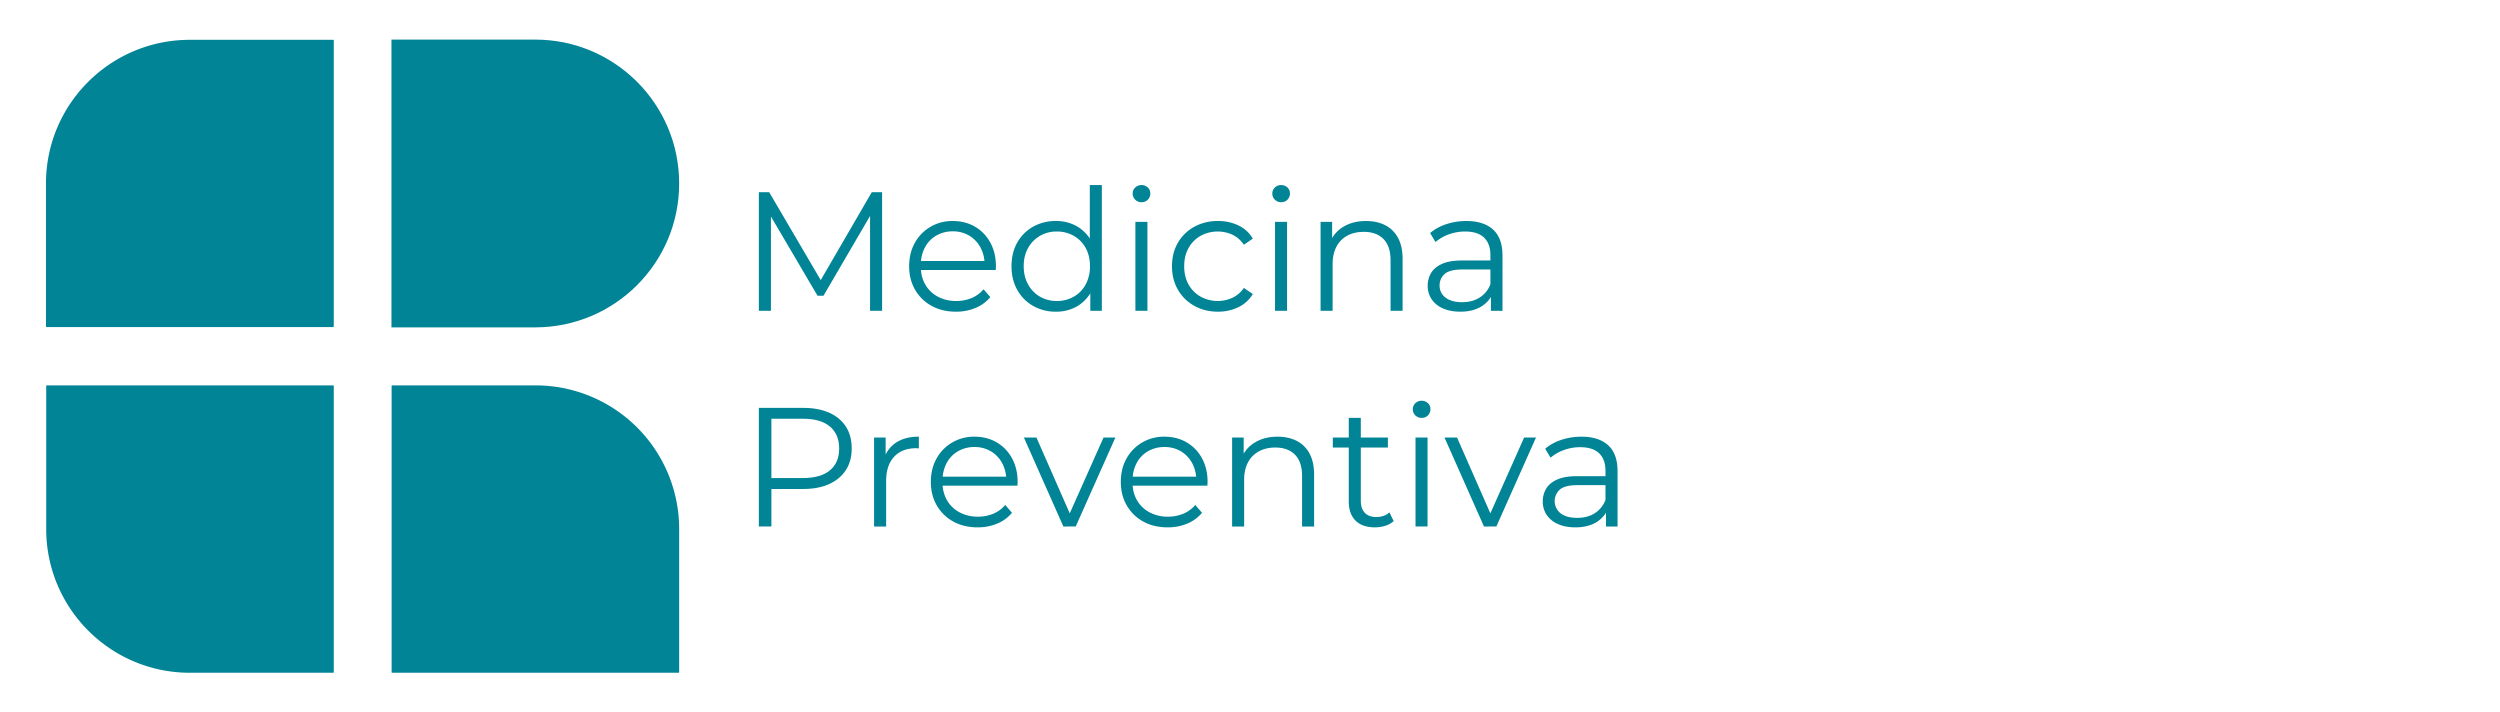
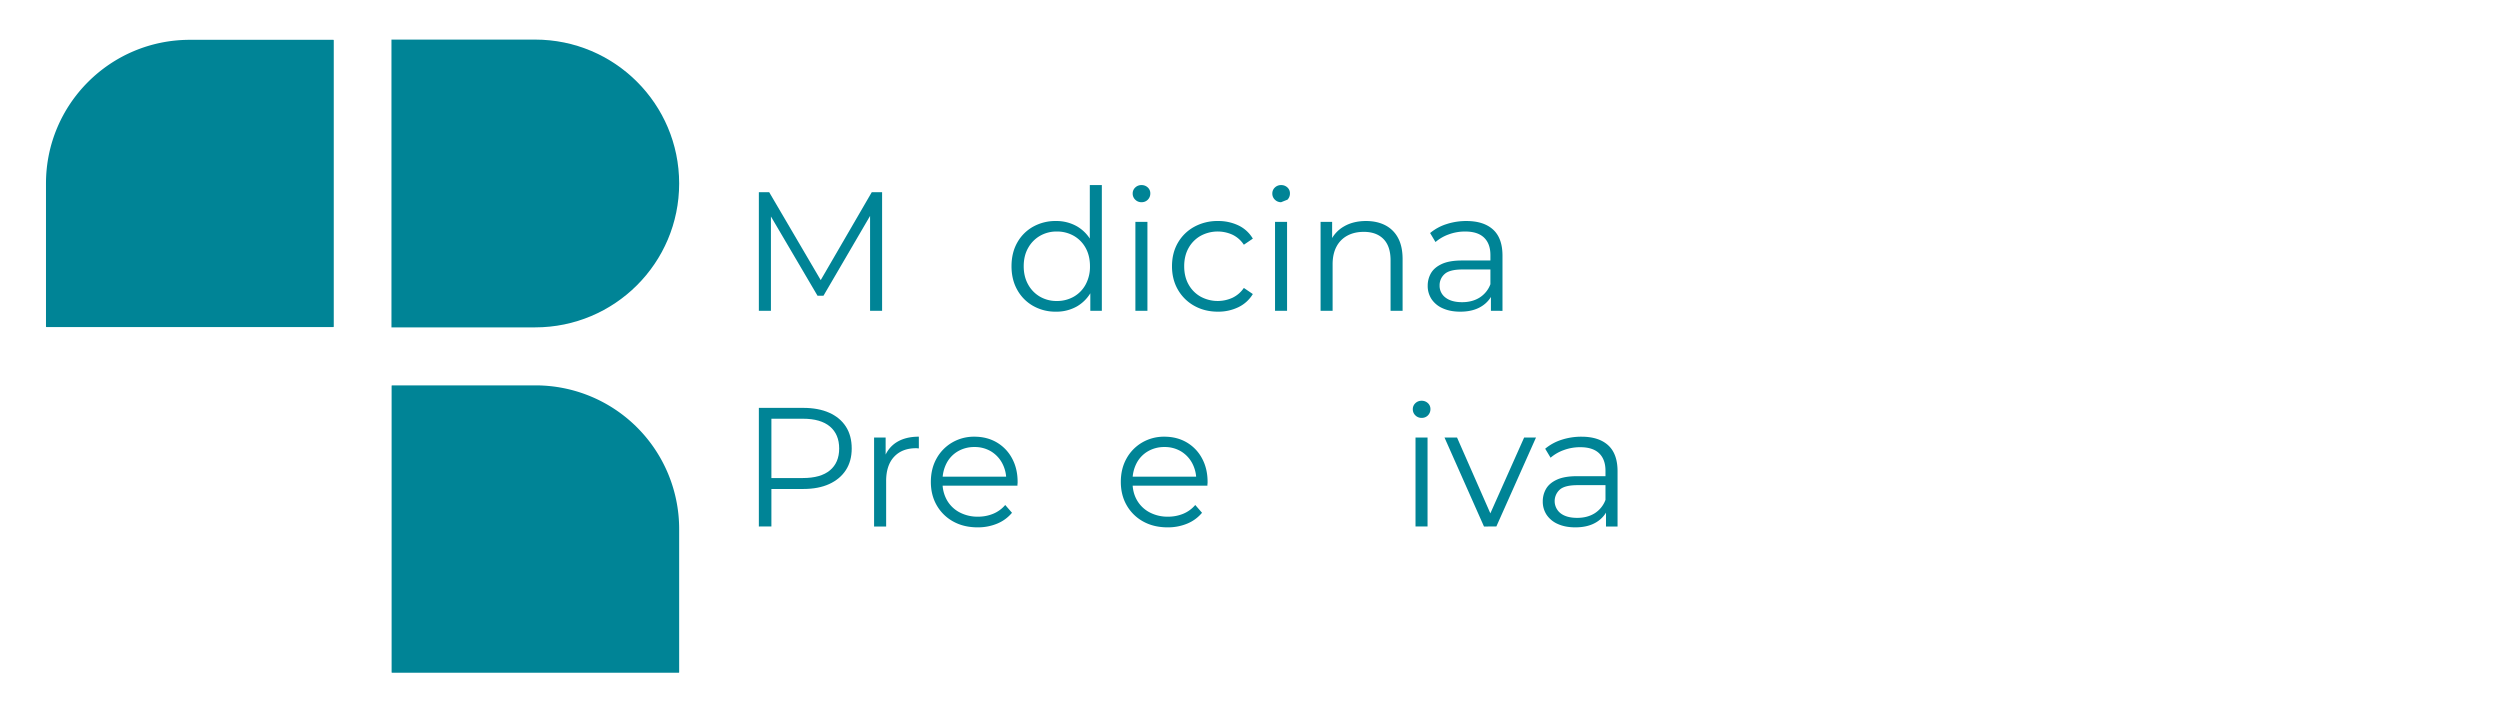
<svg xmlns="http://www.w3.org/2000/svg" id="Livello_1" data-name="Livello 1" viewBox="0 0 3245.55 924.9">
  <defs>
    <style>.cls-1{fill:#008496;}</style>
  </defs>
  <path class="cls-1" d="M246.5,51.7H432.6a.68.68,0,0,1,.7.7V423.9a.68.68,0,0,1-.7.7H60.4a.68.68,0,0,1-.7-.7V238.2c0-103,83.6-186.5,186.8-186.5" />
-   <path class="cls-1" d="M60,686.9V501a.68.68,0,0,1,.7-.7H432.6a.68.68,0,0,1,.7.7V872.7a.68.68,0,0,1-.7.7H246.7C143.6,873.5,60,789.9,60,686.9" />
  <path class="cls-1" d="M881.7,686.8V872.7a.68.68,0,0,1-.7.7H509.1a.68.68,0,0,1-.7-.7V501a.68.68,0,0,1,.7-.7H695A186.48,186.48,0,0,1,881.7,686.8" />
  <path class="cls-1" d="M694.7,51.4H508.2V425H694.7c103.3,0,187-83.6,187-186.8S798,51.4,694.7,51.4" />
  <path class="cls-1" d="M985.16,403.52v-154h13.42L1069,369.64h-7l69.74-120.12h13.42v154h-15.62V273.94h3.73l-64.23,110h-7.71l-64.67-110h4.17V403.52Z" />
-   <path class="cls-1" d="M1241,404.62q-18,0-31.68-7.59a55.1,55.1,0,0,1-21.34-20.9q-7.7-13.31-7.7-30.47t7.37-30.36a54.55,54.55,0,0,1,20.24-20.79,55.86,55.86,0,0,1,28.93-7.59q16.28,0,28.93,7.37A52.57,52.57,0,0,1,1285.67,315q7.26,13.32,7.26,30.69c0,.74,0,1.51-.11,2.31s-.11,1.65-.11,2.53H1192.17V338.84h92.18l-6.16,4.62a45.57,45.57,0,0,0-5.39-22.33,39.72,39.72,0,0,0-14.63-15.29,41,41,0,0,0-21.34-5.5,41.75,41.75,0,0,0-21.34,5.5,38.24,38.24,0,0,0-14.74,15.4,47.43,47.43,0,0,0-5.28,22.66v2.42q0,13.2,5.83,23.21a40.68,40.68,0,0,0,16.28,15.62,49.67,49.67,0,0,0,23.87,5.61,51.32,51.32,0,0,0,19.69-3.74,40.78,40.78,0,0,0,15.73-11.44l8.8,10.12a49.46,49.46,0,0,1-19.25,14.08A65,65,0,0,1,1241,404.62Z" />
  <path class="cls-1" d="M1370.81,404.62a58.52,58.52,0,0,1-29.59-7.48,53.73,53.73,0,0,1-20.57-20.79q-7.49-13.31-7.48-30.69,0-17.6,7.48-30.8a53.3,53.3,0,0,1,20.57-20.57,59.27,59.27,0,0,1,29.59-7.37,54.06,54.06,0,0,1,27.17,6.82,49.74,49.74,0,0,1,19.14,19.91q7.14,13.1,7.15,32,0,18.7-7,31.9a49.57,49.57,0,0,1-19,20.13A53.77,53.77,0,0,1,1370.81,404.62Zm1.1-13.86a43.68,43.68,0,0,0,22.11-5.61,40.07,40.07,0,0,0,15.4-15.84,48.39,48.39,0,0,0,5.61-23.65q0-13.64-5.61-23.76a40.3,40.3,0,0,0-15.4-15.73,43.68,43.68,0,0,0-22.11-5.61,42.62,42.62,0,0,0-21.78,5.61,41.21,41.21,0,0,0-15.4,15.73Q1329,332,1329,345.66q0,13.43,5.72,23.65a41,41,0,0,0,15.4,15.84A42.62,42.62,0,0,0,1371.91,390.76Zm43.56,12.76V368.76l1.54-23.32-2.2-23.32V240.28h15.62V403.52Z" />
  <path class="cls-1" d="M1481.91,262.5a11.05,11.05,0,0,1-8.14-3.3,10.8,10.8,0,0,1-3.3-7.92,10.45,10.45,0,0,1,3.3-7.81,11.28,11.28,0,0,1,8.14-3.19,11.51,11.51,0,0,1,8.14,3.08,10.11,10.11,0,0,1,3.3,7.7,11.28,11.28,0,0,1-3.19,8.14A11,11,0,0,1,1481.91,262.5Zm-7.92,141V288h15.62v115.5Z" />
  <path class="cls-1" d="M1581.13,404.62q-17.16,0-30.69-7.59a55.29,55.29,0,0,1-21.23-20.9q-7.71-13.31-7.7-30.47,0-17.37,7.7-30.58a54.81,54.81,0,0,1,21.23-20.68,62.43,62.43,0,0,1,30.69-7.48,60.64,60.64,0,0,1,26.62,5.72,43.23,43.23,0,0,1,18.7,17.16l-11.66,7.92a36.77,36.77,0,0,0-14.74-13,46.39,46.39,0,0,0-41.36,1.43,40.78,40.78,0,0,0-15.62,15.73q-5.73,10.13-5.72,23.76t5.72,23.76a40.71,40.71,0,0,0,15.62,15.73,46.39,46.39,0,0,0,41.36,1.43,37.19,37.19,0,0,0,14.74-12.76l11.66,7.92a44.22,44.22,0,0,1-18.7,17.05A59.59,59.59,0,0,1,1581.13,404.62Z" />
-   <path class="cls-1" d="M1663.19,262.5a11.05,11.05,0,0,1-8.14-3.3,10.8,10.8,0,0,1-3.3-7.92,10.45,10.45,0,0,1,3.3-7.81,11.28,11.28,0,0,1,8.14-3.19,11.51,11.51,0,0,1,8.14,3.08,10.11,10.11,0,0,1,3.3,7.7,11.28,11.28,0,0,1-3.19,8.14A11,11,0,0,1,1663.19,262.5Zm-7.92,141V288h15.62v115.5Z" />
+   <path class="cls-1" d="M1663.19,262.5a11.05,11.05,0,0,1-8.14-3.3,10.8,10.8,0,0,1-3.3-7.92,10.45,10.45,0,0,1,3.3-7.81,11.28,11.28,0,0,1,8.14-3.19,11.51,11.51,0,0,1,8.14,3.08,10.11,10.11,0,0,1,3.3,7.7,11.28,11.28,0,0,1-3.19,8.14Zm-7.92,141V288h15.62v115.5Z" />
  <path class="cls-1" d="M1773.41,286.92q14.07,0,24.75,5.39a38.86,38.86,0,0,1,16.72,16.39q6,11,6,27.72v67.1h-15.62V338q0-18.25-9.13-27.61T1770.55,301q-12.33,0-21.45,4.95a34,34,0,0,0-14.08,14.3q-4.95,9.36-5,22.55v60.72h-15.62V288h15V319.7l-2.42-5.94a42,42,0,0,1,17.6-19.69Q1756.68,286.93,1773.41,286.92Z" />
  <path class="cls-1" d="M1895.72,404.62q-13,0-22.54-4.29a33.5,33.5,0,0,1-14.64-11.88,30.82,30.82,0,0,1-5.06-17.49,32.11,32.11,0,0,1,4.29-16.39q4.29-7.36,14.08-11.88t26.29-4.51H1938v11.66h-39.37q-16.72,0-23.22,5.94a19.21,19.21,0,0,0-6.49,14.74,19,19,0,0,0,7.71,15.84q7.7,5.94,21.55,5.94,13.2,0,22.78-6.05a34.74,34.74,0,0,0,14-17.49l3.52,10.78a36.64,36.64,0,0,1-15.29,18.26Q1912.22,404.63,1895.72,404.62Zm39.82-1.1V378l-.66-4.18V331.14q0-14.73-8.25-22.66t-24.53-7.92a61.06,61.06,0,0,0-21.33,3.74,54.71,54.71,0,0,0-17.17,9.9l-7-11.66A62.67,62.67,0,0,1,1877.69,291a82.26,82.26,0,0,1,26-4.07q22.44,0,34.65,11.11t12.22,33.77v71.72Z" />
  <path class="cls-1" d="M985.16,683.52v-154h57.63q19.59,0,33.66,6.27t21.67,18q7.61,11.77,7.59,28.49,0,16.29-7.59,28t-21.67,18.15q-14.07,6.39-33.66,6.38H994.18l7.26-7.7v56.32Zm16.28-55-7.26-7.92h48.17q23.12,0,35.09-10t12-28.27q0-18.48-12-28.6t-35.09-10.12H994.18l7.26-7.7Z" />
  <path class="cls-1" d="M1134.75,683.52V568h15v31.46l-1.54-5.5a38.1,38.1,0,0,1,16.28-20.13q11.44-6.93,28.38-6.93V582.1a13.1,13.1,0,0,1-1.76-.11,14.72,14.72,0,0,0-1.76-.11q-18.25,0-28.6,11.11t-10.34,31.57v59Z" />
  <path class="cls-1" d="M1269.17,684.62q-18,0-31.68-7.59a55.1,55.1,0,0,1-21.34-20.9q-7.7-13.3-7.7-30.47t7.37-30.36a54.62,54.62,0,0,1,20.24-20.79,55.86,55.86,0,0,1,28.93-7.59q16.29,0,28.93,7.37A52.57,52.57,0,0,1,1313.83,595q7.26,13.32,7.26,30.69c0,.74,0,1.51-.11,2.31s-.11,1.65-.11,2.53H1220.33V618.84h92.18l-6.16,4.62a45.47,45.47,0,0,0-5.39-22.33,39.72,39.72,0,0,0-14.63-15.29,41,41,0,0,0-21.34-5.5,41.75,41.75,0,0,0-21.34,5.5,38.3,38.3,0,0,0-14.74,15.4,47.43,47.43,0,0,0-5.28,22.66v2.42a45.33,45.33,0,0,0,5.83,23.21,40.68,40.68,0,0,0,16.28,15.62,49.7,49.7,0,0,0,23.87,5.61A51.32,51.32,0,0,0,1289.3,667,40.78,40.78,0,0,0,1305,655.58l8.8,10.12a49.46,49.46,0,0,1-19.25,14.08A65,65,0,0,1,1269.17,684.62Z" />
-   <path class="cls-1" d="M1380.49,683.52,1329.23,568h16.28l47.08,107.14h-7.7L1432.63,568H1448l-51.48,115.5Z" />
  <path class="cls-1" d="M1515.79,684.62q-18,0-31.68-7.59a55.1,55.1,0,0,1-21.34-20.9q-7.69-13.3-7.7-30.47t7.37-30.36a54.55,54.55,0,0,1,20.24-20.79,55.86,55.86,0,0,1,28.93-7.59q16.28,0,28.93,7.37A52.57,52.57,0,0,1,1560.45,595q7.26,13.32,7.26,30.69c0,.74,0,1.51-.11,2.31s-.11,1.65-.11,2.53H1467V618.84h92.18l-6.16,4.62a45.57,45.57,0,0,0-5.39-22.33A39.72,39.72,0,0,0,1533,585.84a41,41,0,0,0-21.34-5.5,41.75,41.75,0,0,0-21.34,5.5,38.24,38.24,0,0,0-14.74,15.4,47.43,47.43,0,0,0-5.28,22.66v2.42q0,13.2,5.83,23.21a40.68,40.68,0,0,0,16.28,15.62,49.67,49.67,0,0,0,23.87,5.61,51.32,51.32,0,0,0,19.69-3.74,40.78,40.78,0,0,0,15.73-11.44l8.8,10.12a49.46,49.46,0,0,1-19.25,14.08A65,65,0,0,1,1515.79,684.62Z" />
-   <path class="cls-1" d="M1658.57,566.92q14.07,0,24.75,5.39A38.86,38.86,0,0,1,1700,588.7q6,11,6,27.72v67.1h-15.62V618q0-18.26-9.13-27.61T1655.71,581q-12.33,0-21.45,5a34,34,0,0,0-14.08,14.3q-5,9.36-5,22.55v60.72h-15.62V568h15V599.7l-2.42-5.94a42,42,0,0,1,17.6-19.69Q1641.84,566.93,1658.57,566.92Z" />
-   <path class="cls-1" d="M1730.29,581V568h71.5v13Zm54.56,103.62q-16.29,0-25.08-8.8T1751,651V542.5h15.62V650.08q0,10.13,5.17,15.62t14.85,5.5q10.34,0,17.16-5.94l5.5,11.22a28.85,28.85,0,0,1-11.11,6.16A45.41,45.41,0,0,1,1784.85,684.62Z" />
  <path class="cls-1" d="M1845.57,542.5a11.05,11.05,0,0,1-8.14-3.3,10.8,10.8,0,0,1-3.3-7.92,10.45,10.45,0,0,1,3.3-7.81,11.28,11.28,0,0,1,8.14-3.19,11.51,11.51,0,0,1,8.14,3.08,10.11,10.11,0,0,1,3.3,7.7,11.28,11.28,0,0,1-3.19,8.14A11,11,0,0,1,1845.57,542.5Zm-7.92,141V568h15.62v115.5Z" />
  <path class="cls-1" d="M1926.53,683.52,1875.27,568h16.28l47.08,107.14h-7.7L1978.67,568h15.4l-51.48,115.5Z" />
  <path class="cls-1" d="M2045.1,684.62q-13,0-22.54-4.29a33.47,33.47,0,0,1-14.63-11.88,30.75,30.75,0,0,1-5.07-17.49,32,32,0,0,1,4.3-16.39q4.29-7.37,14.08-11.88t26.28-4.51h39.83v11.66H2048q-16.73,0-23.21,5.94a20.07,20.07,0,0,0,1.21,30.58q7.69,5.94,21.55,5.94,13.21,0,22.78-6a34.76,34.76,0,0,0,14-17.49l3.51,10.78a36.62,36.62,0,0,1-15.28,18.26Q2061.61,684.63,2045.1,684.62Zm39.83-1.1V658l-.66-4.18V611.14q0-14.73-8.25-22.66t-24.53-7.92a61.11,61.11,0,0,0-21.34,3.74,54.54,54.54,0,0,0-17.16,9.9l-7-11.66A62.67,62.67,0,0,1,2027.07,571a82.26,82.26,0,0,1,26-4.07q22.45,0,34.66,11.11t12.21,33.77v71.72Z" />
</svg>